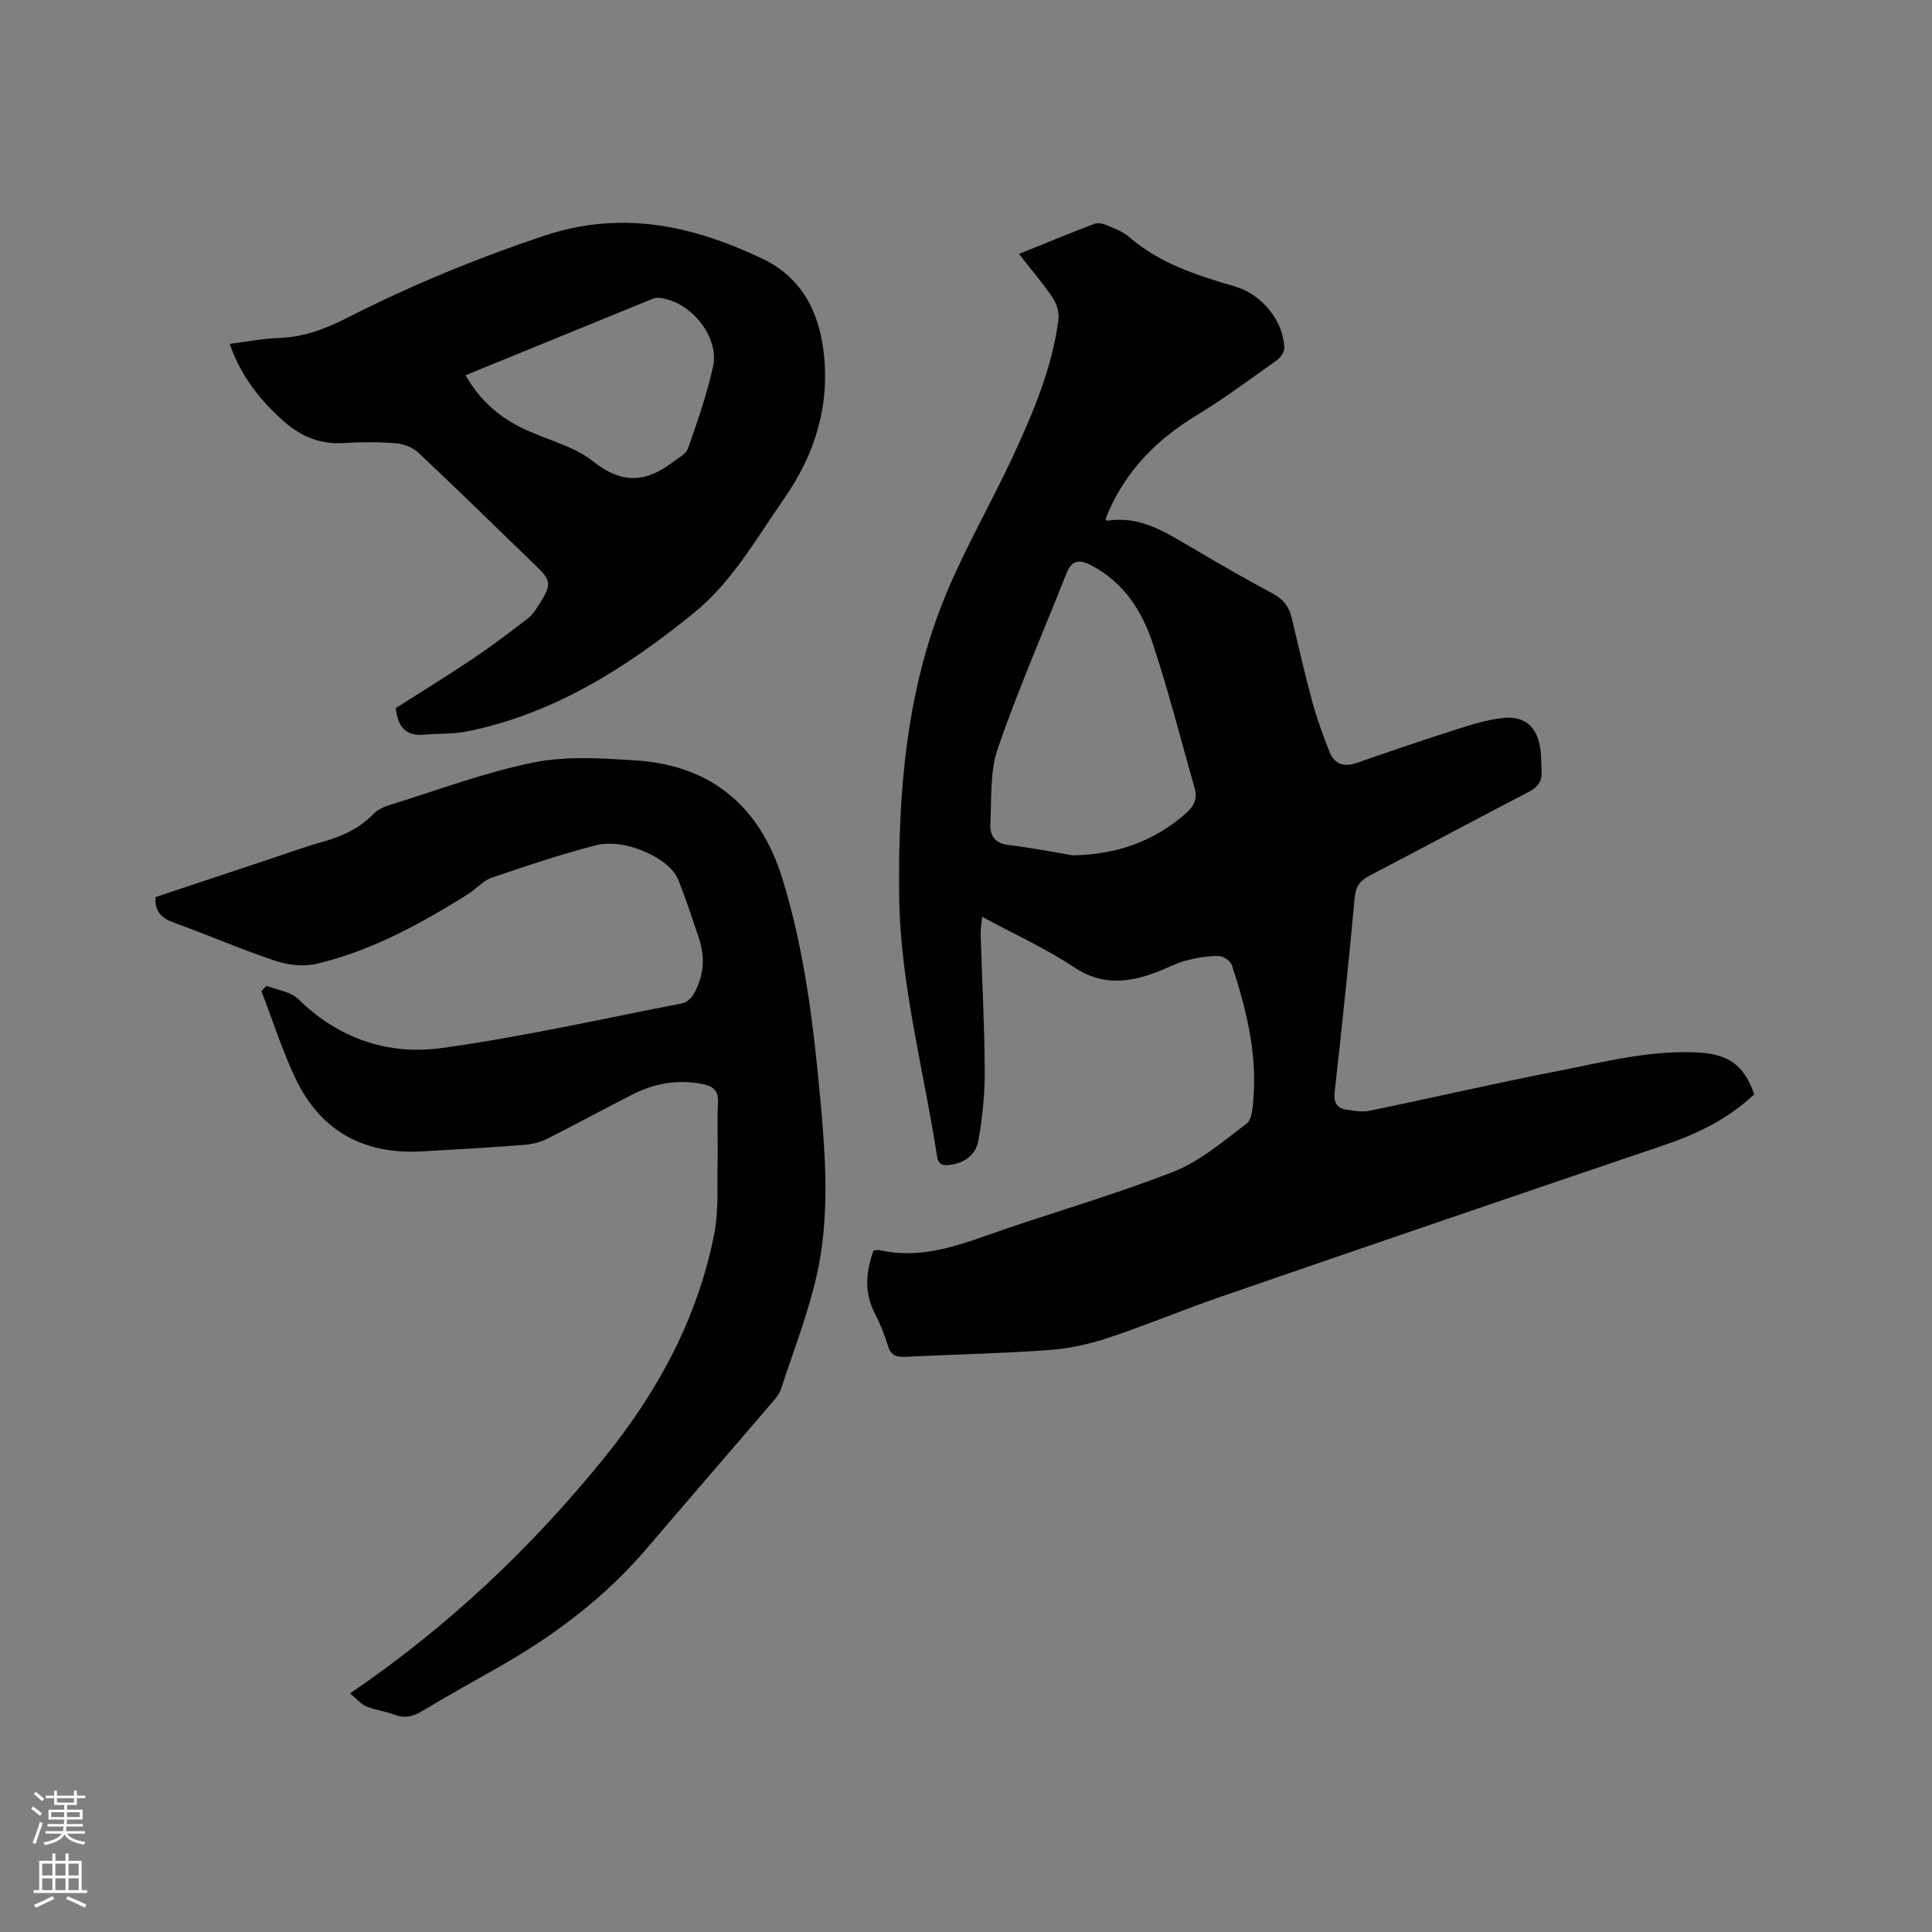
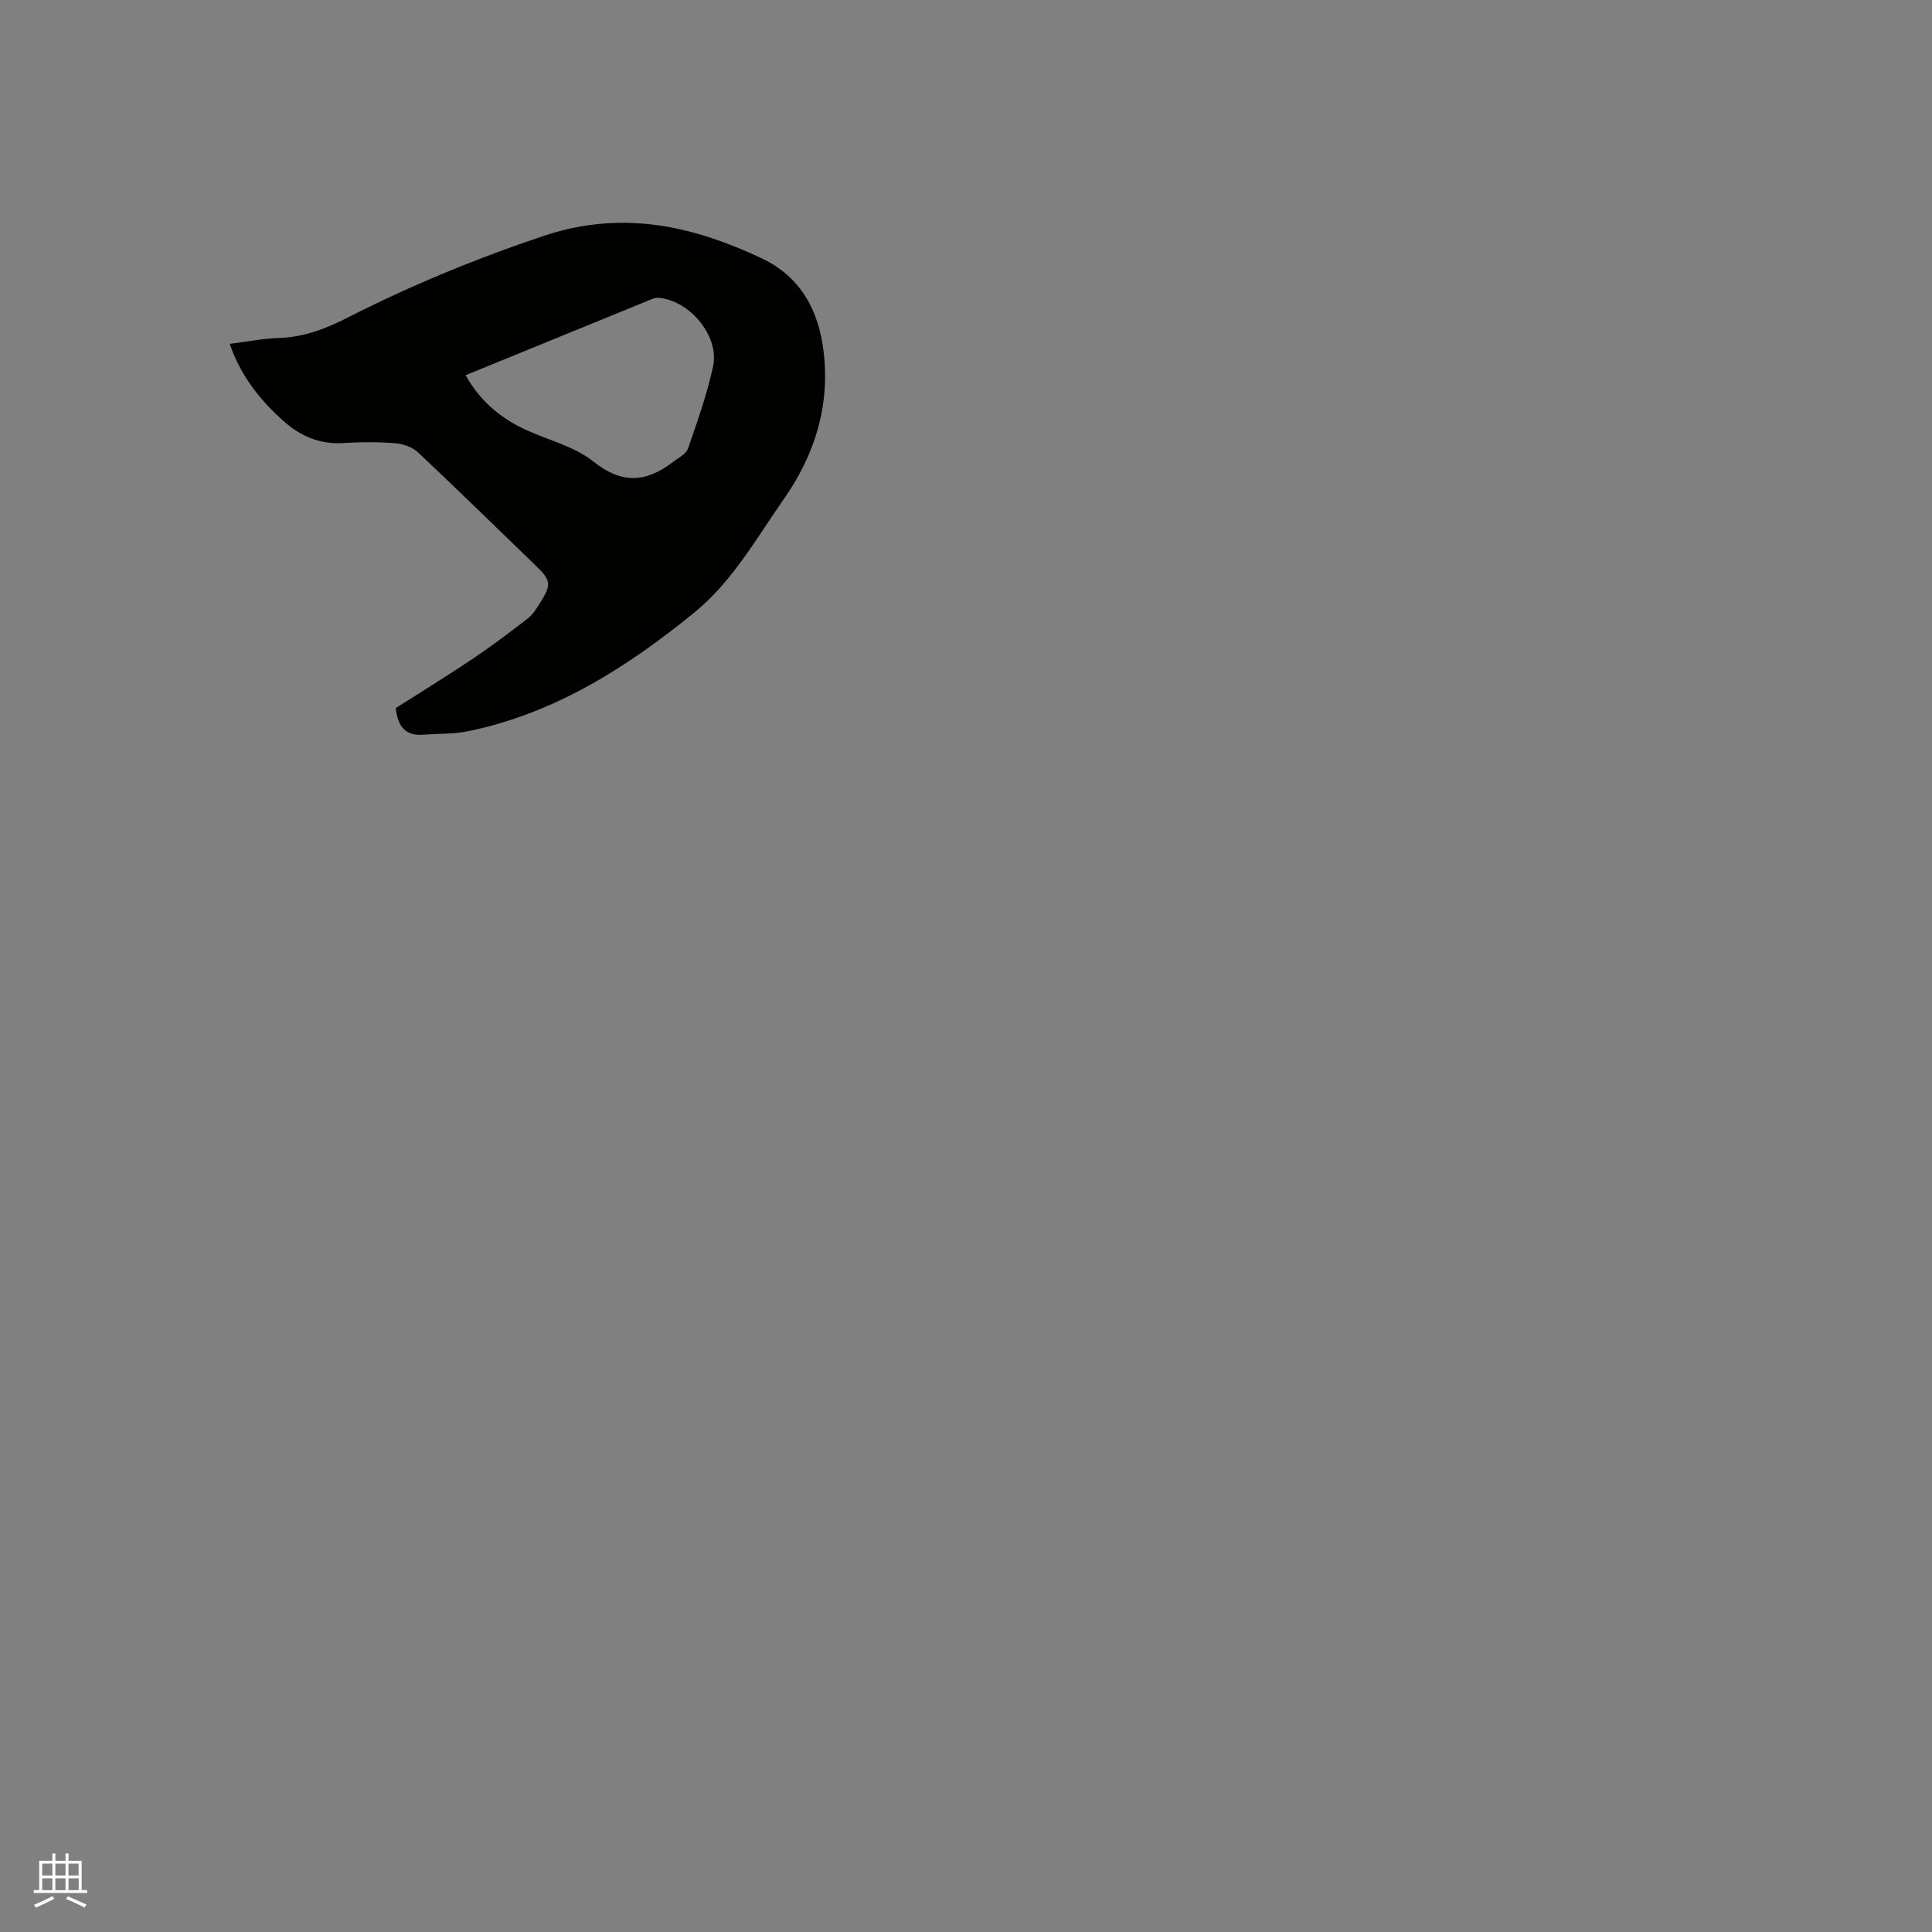
<svg xmlns="http://www.w3.org/2000/svg" enable-background="new 0 0 400 400" viewBox="0 0 400 400">
  <rect x="0" y="0" width="400" height="400" fill="#808080" stroke="none" />
-   <path d="m6.44 374.46.42-.45c.65.47 1.27.95 1.85 1.44l-.45.49c-.65-.56-1.25-1.06-1.82-1.48m.93 7.33-.63-.26c.55-1.36 1.05-2.8 1.52-4.33.19.1.38.19.59.27-.46 1.29-.95 2.73-1.48 4.32m-.38-10.38.44-.42c.43.34 1.01.82 1.74 1.44l-.49.49c-.53-.51-1.09-1.01-1.69-1.51m2.5.35h1.72v-1.04h.59v1.04h3.52v-1.04h.59v1.04h1.75v.53h-1.75v1.42h-2.03v.97h3.22v2.03h-3.24c0 .35-.01.66-.03.93h3.32v.53h-3.37c-.03.27-.08.58-.15.94h3.96v.53h-3.71c.67.92 1.93 1.48 3.79 1.68-.13.24-.23.44-.29.59-2.13-.38-3.48-1.08-4.04-2.12-.43.97-1.77 1.72-4.03 2.23-.09-.19-.2-.37-.33-.55 2.1-.42 3.37-1.03 3.81-1.83h-3.36v-.53h3.58c.08-.29.13-.61.16-.94h-3.33v-.53h3.39c.02-.27.04-.58.04-.93h-3.23v-2.03h3.25v-.97h-2.07v-1.42h-1.73zm1.12 3.44v1h2.65c.01-.3.02-.44.01-.4v-.25-.35zm1.19-2h3.52v-.91h-3.52zm4.71 2h-2.63v.59c0 .15-.01.28-.01.4h2.64z" fill="#fbfcfa" />
  <path d="m13.56 383.74h.63v1.52h2.72v6.07h1.13v.6h-11.06v-.6h1.13v-6.07h2.73v-1.52h.63v1.52h2.1v-1.52zm-2.69 8.83.38.56c-1.24.63-2.53 1.25-3.85 1.85-.1-.21-.21-.42-.34-.63 1.36-.55 2.63-1.15 3.81-1.78m-2.13-4.27h2.1v-2.45h-2.1zm0 3.04h2.1v-2.46h-2.1zm2.72-3.04h2.1v-2.45h-2.1zm0 3.04h2.1v-2.46h-2.1zm6.07 3.6c-1.41-.71-2.7-1.3-3.86-1.78l.35-.56c1.45.62 2.75 1.19 3.88 1.72zm-1.25-9.09h-2.1v2.45h2.1zm-2.09 5.49h2.1v-2.46h-2.1z" fill="#fbfcfa" />
  <g fill="#010100">
-     <path d="m363.19 226.58c-5.53 5.2-11.94 8.24-18.86 10.58-30.58 10.35-61.11 20.81-91.63 31.33-7.8 2.69-15.43 5.91-23.26 8.5-3.96 1.31-8.16 2.23-12.31 2.53-9.93.71-19.89.91-29.84 1.4-1.84.09-2.88-.4-3.45-2.29-.71-2.32-1.63-4.61-2.74-6.76-2.23-4.31-1.8-8.56-.26-12.97.47-.03.91-.15 1.3-.07 7.69 1.76 14.76-.43 21.93-2.97 12.86-4.55 26.04-8.26 38.74-13.21 5.57-2.17 10.44-6.34 15.3-10.04 1.16-.88 1.26-3.49 1.4-5.33.74-9.48-1.54-18.52-4.44-27.41-.29-.89-1.82-1.95-2.78-1.95-2.28 0-4.62.39-6.83.98-2.03.54-3.92 1.59-5.9 2.34-5.84 2.21-11.34 2.91-17.14-.95-5.87-3.91-12.38-6.85-19.09-10.48-.12 1.49-.32 2.59-.29 3.68.28 9.43.8 18.85.84 28.28.02 4.81-.48 9.68-1.32 14.41-.51 2.85-2.83 4.64-5.92 5-1.4.16-2.36.02-2.64-1.8-2.76-17.99-7.65-35.71-7.84-54.03-.22-21.29 1.43-42.45 9.72-62.38 4.06-9.75 9.41-18.95 13.86-28.55 4.19-9.03 8.08-18.23 9.4-28.22.19-1.46-.36-3.32-1.2-4.57-2.05-3.05-4.47-5.85-6.98-9.06 5.39-2.17 10.46-4.26 15.57-6.22.69-.27 1.71-.09 2.43.21 1.65.7 3.45 1.32 4.77 2.47 6.37 5.52 14.12 8 21.97 10.28 5.51 1.6 10.07 7.13 10.2 12.76.02.83-.76 1.95-1.49 2.48-5.53 3.92-10.98 7.98-16.76 11.49-8.03 4.88-14.31 11.19-18.12 19.84-.25.56-.44 1.13-.65 1.66.24.16.33.27.4.26 6.58-1.03 11.79 2.22 17.09 5.36 5.65 3.35 11.34 6.63 17.13 9.72 2.17 1.16 3.37 2.69 3.92 4.99 1.39 5.87 2.74 11.75 4.32 17.57.94 3.45 2.2 6.83 3.5 10.17 1.01 2.58 2.95 3.28 5.63 2.35 7-2.43 14.01-4.83 21.06-7.07 3.1-.99 6.3-1.96 9.52-2.26 4.25-.39 6.73 1.89 7.42 6.15.27 1.66.21 3.37.3 5.05.1 2.03-.85 3.18-2.7 4.14-11 5.7-21.9 11.6-32.89 17.31-1.98 1.03-2.88 2.2-3.1 4.54-1.24 13.4-2.65 26.79-4.14 40.17-.23 2.07.27 3.37 2.28 3.72 1.63.29 3.39.57 4.97.25 12.84-2.64 25.61-5.61 38.47-8.12 9.65-1.88 19.23-4.42 29.21-3.95 6.56.3 9.79 2.54 11.92 8.69zm-141.08-49.49c8.94-.16 16.74-2.79 23.44-8.72 1.72-1.52 2.4-3.09 1.77-5.28-2.89-10.06-5.43-20.23-8.75-30.14-2.21-6.58-5.99-12.4-12.52-15.84-2.36-1.24-4.08-1.36-5.22 1.53-4.78 12.09-10.01 24.02-14.24 36.3-1.67 4.84-1.27 10.43-1.55 15.69-.12 2.23.87 3.96 3.63 4.3 4.51.53 8.97 1.41 13.44 2.16z" />
-     <path d="m72.48 350.6c20.39-13.92 37.33-30.01 52.21-48.26 11.26-13.8 19.69-29.16 23.17-46.79.97-4.92.59-10.12.71-15.19.1-4.03-.15-8.07.08-12.08.14-2.52-1.04-3.4-3.16-3.83-5.09-1.02-9.93-.19-14.5 2.13-5.95 3.02-11.8 6.23-17.76 9.22-1.44.72-3.16 1.12-4.78 1.24-7.07.54-14.14.96-21.22 1.35-12.07.65-21.02-4.34-26.15-15.31-2.71-5.78-4.66-11.91-6.96-17.89.35-.36.7-.73 1.05-1.09 2.22.88 5 1.19 6.57 2.74 8.33 8.18 18.59 11.67 29.66 10.15 16.75-2.31 33.3-6.05 49.91-9.28.87-.17 1.83-1.06 2.3-1.87 2.11-3.68 2.44-7.63 1.08-11.65-1.35-4.01-2.68-8.04-4.23-11.98-1.79-4.58-11.11-8.75-17.1-7.2-7.27 1.88-14.41 4.26-21.52 6.7-1.82.62-3.24 2.33-4.93 3.4-9.81 6.16-19.94 11.7-31.29 14.42-2.67.64-5.91.3-8.56-.58-7.12-2.38-14.03-5.39-21.09-7.94-2.51-.91-3.95-2.22-3.78-5.28 7.7-2.56 15.52-5.16 23.33-7.76 3.82-1.27 7.6-2.66 11.47-3.74 3.95-1.11 7.48-2.76 10.39-5.77.89-.93 2.3-1.5 3.57-1.89 9.81-3.03 19.5-6.68 29.52-8.71 6.79-1.37 14.08-.88 21.09-.43 15.76 1 25.84 9.6 30.44 24.53 4.58 14.85 6.43 30.22 7.84 45.63 1.11 12.15 1.96 24.42-.74 36.42-1.8 8-4.84 15.72-7.39 23.55-.28.87-.89 1.69-1.5 2.4-8.76 10.22-17.57 20.4-26.31 30.64-8.72 10.21-19.25 18.12-30.87 24.68-5.26 2.97-10.53 5.92-15.7 9.03-1.88 1.13-3.58 1.5-5.67.69-1.87-.72-3.94-.92-5.78-1.69-1.14-.48-2.04-1.59-3.4-2.71z" />
    <path d="m81.94 146.6c5.18-3.3 10.59-6.62 15.85-10.15 3.94-2.65 7.74-5.51 11.5-8.42 1.05-.82 1.81-2.07 2.54-3.23 2.4-3.82 2.27-4.63-.97-7.75-8.08-7.81-16.11-15.68-24.29-23.37-1.16-1.09-3.07-1.78-4.68-1.91-3.58-.28-7.22-.27-10.81-.04-4.77.3-8.74-1.36-12.2-4.4-4.98-4.39-9.03-9.46-11.32-16.14 3.58-.45 6.9-1.11 10.23-1.22 5.12-.17 9.64-1.9 14.14-4.19 13.12-6.69 26.7-12.27 40.69-16.96 9.94-3.34 19.79-3.46 29.7-.99 5.29 1.32 10.49 3.34 15.43 5.68 7.95 3.77 11.73 10.66 12.76 19.21 1.37 11.29-1.8 21.4-8.19 30.55-5.75 8.23-10.68 17.14-18.65 23.62-13.94 11.34-28.87 20.83-46.8 24.51-2.98.61-6.11.46-9.16.71-3.68.31-5.36-1.6-5.77-5.51zm14.46-68.92c3.01 5.38 7.24 8.9 12.45 11.3 4.71 2.17 10.1 3.45 14.02 6.59 5.92 4.74 10.95 4.29 16.45.09 1.13-.86 2.73-1.66 3.13-2.82 1.94-5.58 3.92-11.19 5.18-16.95 1.38-6.35-4.93-13.83-11.44-14.24-.49-.03-1.02.2-1.5.39-12.64 5.16-25.27 10.32-38.29 15.64z" />
  </g>
</svg>